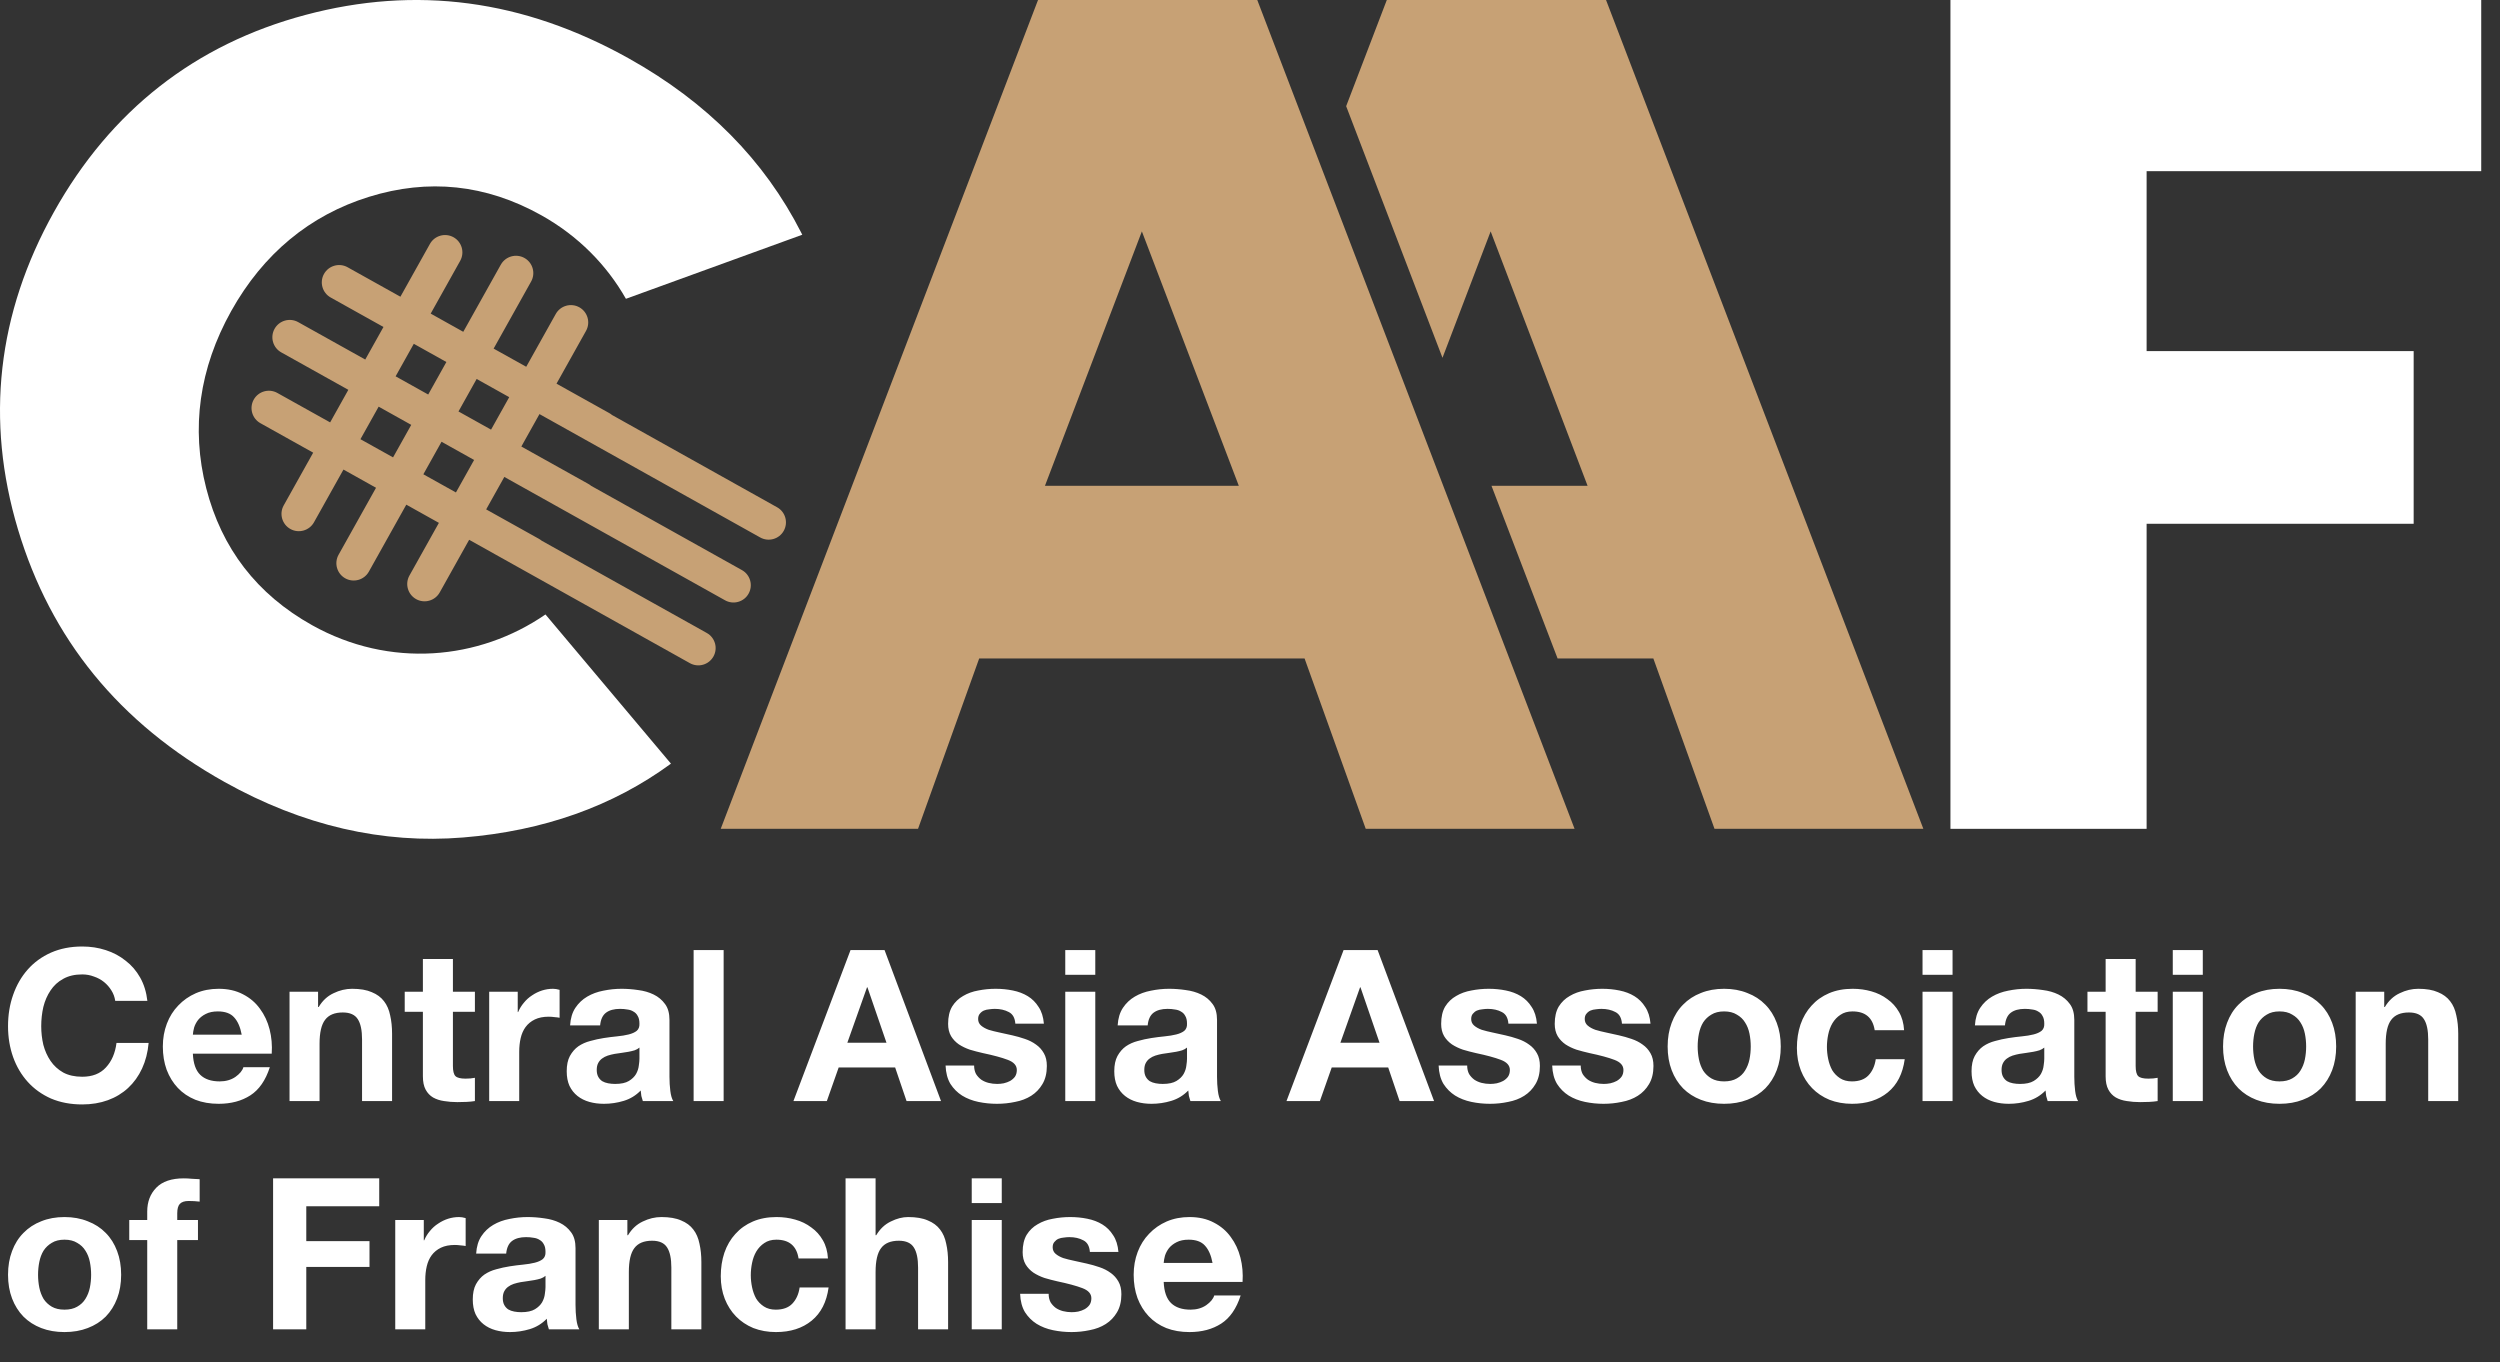
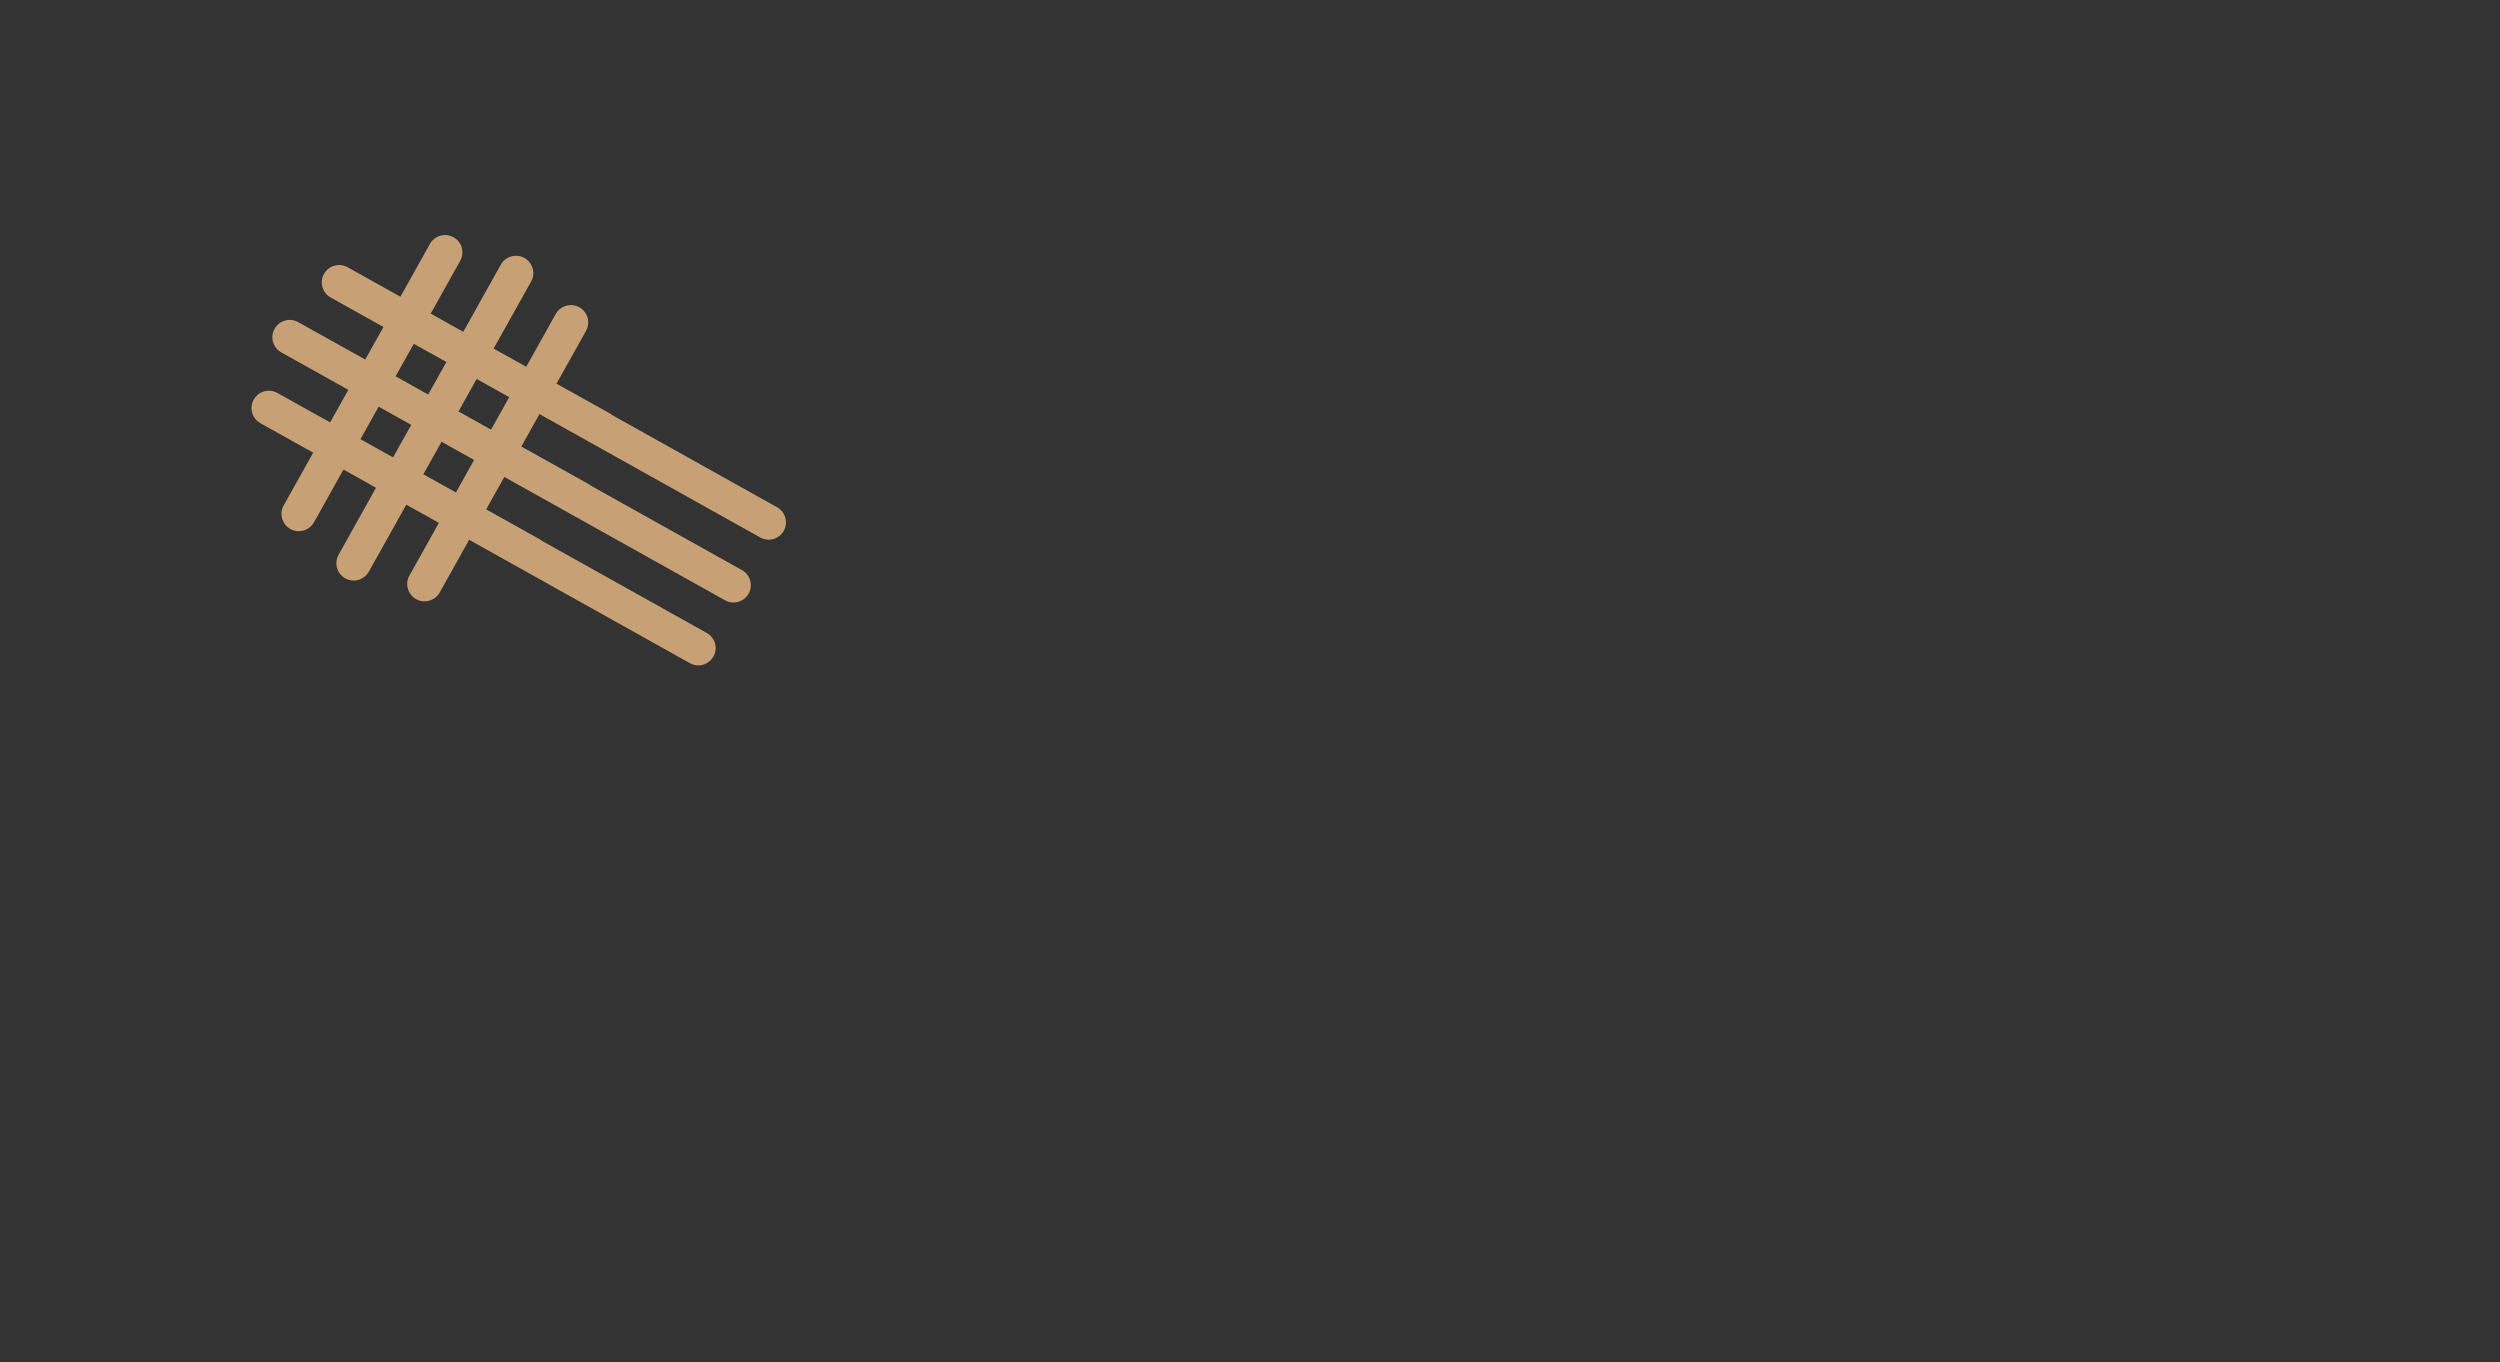
<svg xmlns="http://www.w3.org/2000/svg" width="690" height="376" viewBox="0 0 690 376" fill="none">
  <rect x="0" y="0" width="690" height="376" fill="#333333" stroke="none" />
-   <path d="M31.802 276.232C31.647 275.182 31.297 274.228 30.752 273.373C30.207 272.478 29.527 271.7 28.71 271.038C27.893 270.377 26.959 269.871 25.909 269.521C24.897 269.132 23.828 268.938 22.699 268.938C20.637 268.938 18.887 269.346 17.448 270.163C16.008 270.941 14.841 272.011 13.946 273.373C13.052 274.695 12.39 276.213 11.962 277.924C11.573 279.636 11.379 281.406 11.379 283.234C11.379 284.985 11.573 286.697 11.962 288.37C12.39 290.003 13.052 291.482 13.946 292.804C14.841 294.127 16.008 295.197 17.448 296.014C18.887 296.792 20.637 297.181 22.699 297.181C25.5 297.181 27.679 296.325 29.235 294.613C30.83 292.902 31.802 290.645 32.153 287.844H41.022C40.789 290.451 40.186 292.804 39.214 294.905C38.241 297.006 36.957 298.795 35.362 300.274C33.767 301.752 31.9 302.88 29.76 303.658C27.62 304.436 25.267 304.825 22.699 304.825C19.509 304.825 16.631 304.281 14.063 303.191C11.534 302.063 9.395 300.527 7.644 298.581C5.894 296.636 4.551 294.361 3.618 291.754C2.684 289.109 2.217 286.269 2.217 283.234C2.217 280.122 2.684 277.243 3.618 274.598C4.551 271.914 5.894 269.58 7.644 267.596C9.395 265.612 11.534 264.055 14.063 262.927C16.631 261.799 19.509 261.235 22.699 261.235C24.995 261.235 27.154 261.566 29.177 262.227C31.238 262.888 33.067 263.861 34.662 265.145C36.296 266.39 37.638 267.946 38.688 269.813C39.739 271.68 40.4 273.82 40.672 276.232H31.802ZM66.71 285.569C66.321 283.468 65.621 281.873 64.61 280.784C63.637 279.694 62.139 279.15 60.116 279.15C58.794 279.15 57.685 279.383 56.79 279.85C55.934 280.278 55.234 280.822 54.69 281.484C54.184 282.145 53.814 282.845 53.581 283.585C53.386 284.324 53.27 284.985 53.231 285.569H66.71ZM53.231 290.82C53.347 293.505 54.028 295.45 55.273 296.656C56.518 297.862 58.307 298.465 60.642 298.465C62.314 298.465 63.754 298.056 64.96 297.239C66.166 296.383 66.905 295.489 67.177 294.555H74.472C73.304 298.173 71.515 300.76 69.103 302.316C66.691 303.872 63.773 304.65 60.35 304.65C57.977 304.65 55.837 304.281 53.931 303.541C52.025 302.763 50.41 301.674 49.087 300.274C47.765 298.873 46.734 297.2 45.995 295.255C45.295 293.31 44.944 291.171 44.944 288.836C44.944 286.58 45.314 284.479 46.053 282.534C46.792 280.589 47.843 278.916 49.204 277.516C50.566 276.076 52.18 274.948 54.048 274.131C55.954 273.314 58.055 272.906 60.35 272.906C62.917 272.906 65.154 273.412 67.061 274.423C68.967 275.396 70.523 276.718 71.729 278.391C72.974 280.064 73.868 281.97 74.413 284.11C74.958 286.249 75.152 288.486 74.997 290.82H53.231ZM79.911 273.723H87.789V277.924H87.964C89.014 276.174 90.376 274.909 92.049 274.131C93.721 273.314 95.433 272.906 97.184 272.906C99.401 272.906 101.21 273.217 102.611 273.839C104.05 274.423 105.178 275.259 105.995 276.349C106.812 277.399 107.376 278.702 107.688 280.258C108.038 281.776 108.213 283.468 108.213 285.335V303.892H99.926V286.852C99.926 284.363 99.537 282.515 98.759 281.309C97.981 280.064 96.6 279.441 94.616 279.441C92.36 279.441 90.726 280.122 89.715 281.484C88.703 282.806 88.197 285.004 88.197 288.078V303.892H79.911V273.723ZM125.005 273.723H131.074V279.266H125.005V294.205C125.005 295.605 125.239 296.539 125.706 297.006C126.172 297.473 127.106 297.706 128.507 297.706C128.973 297.706 129.421 297.687 129.849 297.648C130.277 297.609 130.685 297.551 131.074 297.473V303.892C130.374 304.008 129.596 304.086 128.74 304.125C127.884 304.164 127.048 304.183 126.231 304.183C124.947 304.183 123.722 304.086 122.555 303.892C121.426 303.736 120.415 303.405 119.52 302.9C118.664 302.394 117.984 301.674 117.478 300.741C116.972 299.807 116.719 298.581 116.719 297.064V279.266H111.701V273.723H116.719V264.678H125.005V273.723ZM135.017 273.723H142.894V279.325H143.011C143.4 278.391 143.925 277.535 144.587 276.757C145.248 275.94 146.007 275.259 146.862 274.715C147.718 274.131 148.633 273.684 149.605 273.373C150.578 273.061 151.589 272.906 152.64 272.906C153.184 272.906 153.787 273.003 154.448 273.198V280.9C154.059 280.822 153.593 280.764 153.048 280.725C152.503 280.647 151.978 280.608 151.472 280.608C149.955 280.608 148.671 280.861 147.621 281.367C146.571 281.873 145.715 282.573 145.054 283.468C144.431 284.324 143.984 285.335 143.711 286.502C143.439 287.669 143.303 288.934 143.303 290.295V303.892H135.017V273.723ZM157.347 283.001C157.464 281.056 157.95 279.441 158.806 278.158C159.662 276.874 160.751 275.843 162.074 275.065C163.396 274.287 164.875 273.742 166.509 273.431C168.181 273.081 169.854 272.906 171.527 272.906C173.044 272.906 174.581 273.023 176.137 273.256C177.693 273.45 179.113 273.859 180.397 274.481C181.68 275.104 182.731 275.979 183.548 277.107C184.365 278.197 184.773 279.655 184.773 281.484V297.181C184.773 298.543 184.851 299.846 185.007 301.091C185.162 302.336 185.435 303.269 185.824 303.892H177.421C177.265 303.425 177.129 302.958 177.012 302.491C176.934 301.985 176.876 301.48 176.837 300.974C175.514 302.336 173.958 303.289 172.169 303.833C170.379 304.378 168.551 304.65 166.684 304.65C165.244 304.65 163.902 304.475 162.657 304.125C161.412 303.775 160.323 303.23 159.389 302.491C158.456 301.752 157.717 300.818 157.172 299.69C156.666 298.562 156.413 297.22 156.413 295.664C156.413 293.952 156.705 292.552 157.289 291.462C157.911 290.334 158.689 289.439 159.623 288.778C160.595 288.117 161.685 287.63 162.891 287.319C164.135 286.969 165.38 286.697 166.625 286.502C167.87 286.308 169.096 286.152 170.302 286.035C171.508 285.919 172.577 285.744 173.511 285.51C174.445 285.277 175.184 284.946 175.728 284.518C176.273 284.051 176.526 283.39 176.487 282.534C176.487 281.639 176.331 280.939 176.02 280.433C175.748 279.889 175.359 279.48 174.853 279.208C174.386 278.897 173.822 278.702 173.161 278.624C172.538 278.508 171.858 278.449 171.118 278.449C169.485 278.449 168.201 278.8 167.267 279.5C166.333 280.2 165.789 281.367 165.633 283.001H157.347ZM176.487 289.128C176.137 289.439 175.69 289.692 175.145 289.887C174.639 290.042 174.075 290.178 173.453 290.295C172.869 290.412 172.247 290.509 171.585 290.587C170.924 290.665 170.263 290.762 169.601 290.879C168.979 290.995 168.356 291.151 167.734 291.346C167.15 291.54 166.625 291.812 166.158 292.163C165.73 292.474 165.38 292.882 165.108 293.388C164.836 293.894 164.7 294.536 164.7 295.314C164.7 296.053 164.836 296.675 165.108 297.181C165.38 297.687 165.75 298.095 166.217 298.406C166.684 298.679 167.228 298.873 167.851 298.99C168.473 299.107 169.115 299.165 169.776 299.165C171.41 299.165 172.675 298.893 173.569 298.348C174.464 297.803 175.125 297.161 175.553 296.422C175.981 295.644 176.234 294.866 176.312 294.088C176.429 293.31 176.487 292.688 176.487 292.221V289.128ZM191.438 262.227H199.725V303.892H191.438V262.227ZM233.869 287.786H244.665L239.413 272.497H239.296L233.869 287.786ZM234.744 262.227H244.139L259.72 303.892H250.208L247.057 294.613H231.477L228.209 303.892H218.989L234.744 262.227ZM268.856 294.088C268.856 294.983 269.031 295.761 269.381 296.422C269.77 297.045 270.257 297.57 270.84 297.998C271.424 298.387 272.085 298.679 272.824 298.873C273.602 299.068 274.4 299.165 275.217 299.165C275.8 299.165 276.403 299.107 277.026 298.99C277.687 298.834 278.271 298.62 278.776 298.348C279.321 298.037 279.768 297.648 280.119 297.181C280.469 296.675 280.644 296.053 280.644 295.314C280.644 294.069 279.807 293.135 278.135 292.513C276.501 291.89 274.205 291.268 271.249 290.645C270.043 290.373 268.856 290.062 267.689 289.712C266.561 289.323 265.55 288.836 264.655 288.253C263.76 287.63 263.04 286.872 262.496 285.977C261.951 285.043 261.679 283.915 261.679 282.593C261.679 280.647 262.048 279.052 262.788 277.808C263.566 276.563 264.577 275.59 265.822 274.89C267.067 274.151 268.467 273.645 270.023 273.373C271.579 273.061 273.174 272.906 274.808 272.906C276.442 272.906 278.018 273.061 279.535 273.373C281.091 273.684 282.472 274.209 283.678 274.948C284.884 275.687 285.876 276.679 286.654 277.924C287.471 279.13 287.957 280.667 288.113 282.534H280.235C280.119 280.939 279.516 279.869 278.426 279.325C277.337 278.741 276.053 278.449 274.575 278.449C274.108 278.449 273.602 278.488 273.058 278.566C272.513 278.605 272.007 278.722 271.541 278.916C271.113 279.111 270.743 279.403 270.432 279.792C270.121 280.142 269.965 280.628 269.965 281.25C269.965 281.99 270.237 282.593 270.782 283.059C271.327 283.526 272.027 283.915 272.883 284.226C273.777 284.499 274.789 284.752 275.917 284.985C277.045 285.218 278.193 285.471 279.36 285.744C280.566 286.016 281.733 286.347 282.861 286.736C284.028 287.125 285.059 287.65 285.954 288.311C286.849 288.934 287.568 289.731 288.113 290.704C288.658 291.637 288.93 292.804 288.93 294.205C288.93 296.189 288.521 297.862 287.705 299.223C286.926 300.546 285.896 301.616 284.612 302.433C283.328 303.25 281.85 303.814 280.177 304.125C278.543 304.475 276.87 304.65 275.158 304.65C273.408 304.65 271.696 304.475 270.023 304.125C268.351 303.775 266.853 303.191 265.53 302.374C264.246 301.557 263.177 300.488 262.321 299.165C261.504 297.803 261.056 296.111 260.979 294.088H268.856ZM302.299 269.054H294.013V262.227H302.299V269.054ZM294.013 273.723H302.299V303.892H294.013V273.723ZM308.474 283.001C308.591 281.056 309.077 279.441 309.933 278.158C310.789 276.874 311.878 275.843 313.201 275.065C314.523 274.287 316.002 273.742 317.635 273.431C319.308 273.081 320.981 272.906 322.654 272.906C324.171 272.906 325.708 273.023 327.264 273.256C328.82 273.45 330.24 273.859 331.524 274.481C332.807 275.104 333.858 275.979 334.675 277.107C335.492 278.197 335.9 279.655 335.9 281.484V297.181C335.9 298.543 335.978 299.846 336.134 301.091C336.289 302.336 336.561 303.269 336.95 303.892H328.548C328.392 303.425 328.256 302.958 328.139 302.491C328.061 301.985 328.003 301.48 327.964 300.974C326.641 302.336 325.085 303.289 323.296 303.833C321.506 304.378 319.678 304.65 317.81 304.65C316.371 304.65 315.029 304.475 313.784 304.125C312.539 303.775 311.45 303.23 310.516 302.491C309.583 301.752 308.843 300.818 308.299 299.69C307.793 298.562 307.54 297.22 307.54 295.664C307.54 293.952 307.832 292.552 308.416 291.462C309.038 290.334 309.816 289.439 310.75 288.778C311.722 288.117 312.812 287.63 314.017 287.319C315.262 286.969 316.507 286.697 317.752 286.502C318.997 286.308 320.222 286.152 321.428 286.035C322.634 285.919 323.704 285.744 324.638 285.51C325.572 285.277 326.311 284.946 326.855 284.518C327.4 284.051 327.653 283.39 327.614 282.534C327.614 281.639 327.458 280.939 327.147 280.433C326.875 279.889 326.486 279.48 325.98 279.208C325.513 278.897 324.949 278.702 324.288 278.624C323.665 278.508 322.985 278.449 322.245 278.449C320.611 278.449 319.328 278.8 318.394 279.5C317.46 280.2 316.916 281.367 316.76 283.001H308.474ZM327.614 289.128C327.264 289.439 326.816 289.692 326.272 289.887C325.766 290.042 325.202 290.178 324.579 290.295C323.996 290.412 323.374 290.509 322.712 290.587C322.051 290.665 321.39 290.762 320.728 290.879C320.106 290.995 319.483 291.151 318.861 291.346C318.277 291.54 317.752 291.812 317.285 292.163C316.857 292.474 316.507 292.882 316.235 293.388C315.963 293.894 315.826 294.536 315.826 295.314C315.826 296.053 315.963 296.675 316.235 297.181C316.507 297.687 316.877 298.095 317.344 298.406C317.81 298.679 318.355 298.873 318.978 298.99C319.6 299.107 320.242 299.165 320.903 299.165C322.537 299.165 323.801 298.893 324.696 298.348C325.591 297.803 326.252 297.161 326.68 296.422C327.108 295.644 327.361 294.866 327.439 294.088C327.556 293.31 327.614 292.688 327.614 292.221V289.128ZM369.952 287.786H380.747L375.495 272.497H375.379L369.952 287.786ZM370.827 262.227H380.222L395.802 303.892H386.291L383.14 294.613H367.559L364.291 303.892H355.072L370.827 262.227ZM404.939 294.088C404.939 294.983 405.114 295.761 405.464 296.422C405.853 297.045 406.339 297.57 406.923 297.998C407.506 298.387 408.168 298.679 408.907 298.873C409.685 299.068 410.482 299.165 411.299 299.165C411.883 299.165 412.486 299.107 413.108 298.99C413.77 298.834 414.353 298.62 414.859 298.348C415.404 298.037 415.851 297.648 416.201 297.181C416.551 296.675 416.726 296.053 416.726 295.314C416.726 294.069 415.89 293.135 414.217 292.513C412.583 291.89 410.288 291.268 407.331 290.645C406.125 290.373 404.939 290.062 403.772 289.712C402.644 289.323 401.632 288.836 400.737 288.253C399.843 287.63 399.123 286.872 398.578 285.977C398.034 285.043 397.761 283.915 397.761 282.593C397.761 280.647 398.131 279.052 398.87 277.808C399.648 276.563 400.66 275.59 401.904 274.89C403.149 274.151 404.55 273.645 406.106 273.373C407.662 273.061 409.257 272.906 410.891 272.906C412.525 272.906 414.1 273.061 415.618 273.373C417.174 273.684 418.555 274.209 419.761 274.948C420.967 275.687 421.959 276.679 422.737 277.924C423.554 279.13 424.04 280.667 424.196 282.534H416.318C416.201 280.939 415.598 279.869 414.509 279.325C413.42 278.741 412.136 278.449 410.658 278.449C410.191 278.449 409.685 278.488 409.14 278.566C408.596 278.605 408.09 278.722 407.623 278.916C407.195 279.111 406.826 279.403 406.514 279.792C406.203 280.142 406.048 280.628 406.048 281.25C406.048 281.99 406.32 282.593 406.865 283.059C407.409 283.526 408.109 283.915 408.965 284.226C409.86 284.499 410.871 284.752 412 284.985C413.128 285.218 414.275 285.471 415.443 285.744C416.649 286.016 417.816 286.347 418.944 286.736C420.111 287.125 421.142 287.65 422.036 288.311C422.931 288.934 423.651 289.731 424.196 290.704C424.74 291.637 425.013 292.804 425.013 294.205C425.013 296.189 424.604 297.862 423.787 299.223C423.009 300.546 421.978 301.616 420.694 302.433C419.411 303.25 417.932 303.814 416.259 304.125C414.626 304.475 412.953 304.65 411.241 304.65C409.49 304.65 407.779 304.475 406.106 304.125C404.433 303.775 402.935 303.191 401.613 302.374C400.329 301.557 399.259 300.488 398.403 299.165C397.586 297.803 397.139 296.111 397.061 294.088H404.939ZM436.281 294.088C436.281 294.983 436.456 295.761 436.806 296.422C437.195 297.045 437.682 297.57 438.265 297.998C438.849 298.387 439.51 298.679 440.249 298.873C441.027 299.068 441.825 299.165 442.642 299.165C443.225 299.165 443.828 299.107 444.451 298.99C445.112 298.834 445.696 298.62 446.201 298.348C446.746 298.037 447.193 297.648 447.543 297.181C447.894 296.675 448.069 296.053 448.069 295.314C448.069 294.069 447.232 293.135 445.559 292.513C443.925 291.89 441.63 291.268 438.674 290.645C437.468 290.373 436.281 290.062 435.114 289.712C433.986 289.323 432.974 288.836 432.08 288.253C431.185 287.63 430.465 286.872 429.921 285.977C429.376 285.043 429.104 283.915 429.104 282.593C429.104 280.647 429.473 279.052 430.212 277.808C430.99 276.563 432.002 275.59 433.247 274.89C434.492 274.151 435.892 273.645 437.448 273.373C439.004 273.061 440.599 272.906 442.233 272.906C443.867 272.906 445.443 273.061 446.96 273.373C448.516 273.684 449.897 274.209 451.103 274.948C452.309 275.687 453.301 276.679 454.079 277.924C454.896 279.13 455.382 280.667 455.538 282.534H447.66C447.543 280.939 446.94 279.869 445.851 279.325C444.762 278.741 443.478 278.449 442 278.449C441.533 278.449 441.027 278.488 440.483 278.566C439.938 278.605 439.432 278.722 438.965 278.916C438.537 279.111 438.168 279.403 437.857 279.792C437.545 280.142 437.39 280.628 437.39 281.25C437.39 281.99 437.662 282.593 438.207 283.059C438.751 283.526 439.452 283.915 440.308 284.226C441.202 284.499 442.214 284.752 443.342 284.985C444.47 285.218 445.618 285.471 446.785 285.744C447.991 286.016 449.158 286.347 450.286 286.736C451.453 287.125 452.484 287.65 453.379 288.311C454.274 288.934 454.993 289.731 455.538 290.704C456.082 291.637 456.355 292.804 456.355 294.205C456.355 296.189 455.946 297.862 455.129 299.223C454.351 300.546 453.32 301.616 452.037 302.433C450.753 303.25 449.275 303.814 447.602 304.125C445.968 304.475 444.295 304.65 442.583 304.65C440.833 304.65 439.121 304.475 437.448 304.125C435.775 303.775 434.278 303.191 432.955 302.374C431.671 301.557 430.601 300.488 429.746 299.165C428.929 297.803 428.481 296.111 428.403 294.088H436.281ZM468.557 288.836C468.557 290.042 468.674 291.229 468.907 292.396C469.141 293.524 469.53 294.555 470.074 295.489C470.658 296.383 471.416 297.103 472.35 297.648C473.284 298.192 474.451 298.465 475.851 298.465C477.252 298.465 478.419 298.192 479.353 297.648C480.325 297.103 481.084 296.383 481.628 295.489C482.212 294.555 482.62 293.524 482.854 292.396C483.087 291.229 483.204 290.042 483.204 288.836C483.204 287.63 483.087 286.444 482.854 285.277C482.62 284.11 482.212 283.079 481.628 282.184C481.084 281.289 480.325 280.57 479.353 280.025C478.419 279.441 477.252 279.15 475.851 279.15C474.451 279.15 473.284 279.441 472.35 280.025C471.416 280.57 470.658 281.289 470.074 282.184C469.53 283.079 469.141 284.11 468.907 285.277C468.674 286.444 468.557 287.63 468.557 288.836ZM460.271 288.836C460.271 286.424 460.64 284.246 461.38 282.301C462.119 280.317 463.169 278.644 464.531 277.282C465.892 275.882 467.526 274.812 469.432 274.073C471.339 273.295 473.478 272.906 475.851 272.906C478.224 272.906 480.364 273.295 482.27 274.073C484.215 274.812 485.869 275.882 487.23 277.282C488.592 278.644 489.642 280.317 490.381 282.301C491.121 284.246 491.49 286.424 491.49 288.836C491.49 291.248 491.121 293.427 490.381 295.372C489.642 297.317 488.592 298.99 487.23 300.39C485.869 301.752 484.215 302.802 482.27 303.541C480.364 304.281 478.224 304.65 475.851 304.65C473.478 304.65 471.339 304.281 469.432 303.541C467.526 302.802 465.892 301.752 464.531 300.39C463.169 298.99 462.119 297.317 461.38 295.372C460.64 293.427 460.271 291.248 460.271 288.836ZM517.418 284.343C516.874 280.881 514.831 279.15 511.291 279.15C509.968 279.15 508.86 279.461 507.965 280.083C507.07 280.667 506.331 281.445 505.748 282.417C505.203 283.351 504.814 284.401 504.58 285.569C504.347 286.697 504.23 287.825 504.23 288.953C504.23 290.042 504.347 291.151 504.58 292.279C504.814 293.407 505.183 294.438 505.689 295.372C506.234 296.267 506.954 297.006 507.848 297.589C508.743 298.173 509.832 298.465 511.116 298.465C513.1 298.465 514.617 297.92 515.668 296.831C516.757 295.703 517.438 294.205 517.71 292.338H525.705C525.16 296.345 523.604 299.398 521.036 301.499C518.469 303.6 515.181 304.65 511.174 304.65C508.918 304.65 506.837 304.281 504.931 303.541C503.063 302.763 501.468 301.694 500.146 300.332C498.823 298.97 497.792 297.356 497.053 295.489C496.314 293.582 495.944 291.501 495.944 289.245C495.944 286.911 496.275 284.752 496.936 282.768C497.636 280.745 498.648 279.013 499.971 277.574C501.293 276.096 502.908 274.948 504.814 274.131C506.72 273.314 508.899 272.906 511.35 272.906C513.139 272.906 514.851 273.139 516.485 273.606C518.157 274.073 519.636 274.793 520.92 275.765C522.242 276.699 523.312 277.885 524.129 279.325C524.946 280.725 525.413 282.398 525.529 284.343H517.418ZM538.905 269.054H530.619V262.227H538.905V269.054ZM530.619 273.723H538.905V303.892H530.619V273.723ZM545.08 283.001C545.196 281.056 545.683 279.441 546.539 278.158C547.394 276.874 548.484 275.843 549.806 275.065C551.129 274.287 552.607 273.742 554.241 273.431C555.914 273.081 557.587 272.906 559.26 272.906C560.777 272.906 562.314 273.023 563.87 273.256C565.426 273.45 566.846 273.859 568.129 274.481C569.413 275.104 570.464 275.979 571.281 277.107C572.097 278.197 572.506 279.655 572.506 281.484V297.181C572.506 298.543 572.584 299.846 572.739 301.091C572.895 302.336 573.167 303.269 573.556 303.892H565.153C564.998 303.425 564.862 302.958 564.745 302.491C564.667 301.985 564.609 301.48 564.57 300.974C563.247 302.336 561.691 303.289 559.902 303.833C558.112 304.378 556.284 304.65 554.416 304.65C552.977 304.65 551.635 304.475 550.39 304.125C549.145 303.775 548.056 303.23 547.122 302.491C546.188 301.752 545.449 300.818 544.905 299.69C544.399 298.562 544.146 297.22 544.146 295.664C544.146 293.952 544.438 292.552 545.021 291.462C545.644 290.334 546.422 289.439 547.356 288.778C548.328 288.117 549.417 287.63 550.623 287.319C551.868 286.969 553.113 286.697 554.358 286.502C555.603 286.308 556.828 286.152 558.034 286.035C559.24 285.919 560.31 285.744 561.244 285.51C562.177 285.277 562.916 284.946 563.461 284.518C564.006 284.051 564.259 283.39 564.22 282.534C564.22 281.639 564.064 280.939 563.753 280.433C563.481 279.889 563.092 279.48 562.586 279.208C562.119 278.897 561.555 278.702 560.894 278.624C560.271 278.508 559.59 278.449 558.851 278.449C557.217 278.449 555.934 278.8 555 279.5C554.066 280.2 553.522 281.367 553.366 283.001H545.08ZM564.22 289.128C563.87 289.439 563.422 289.692 562.878 289.887C562.372 290.042 561.808 290.178 561.185 290.295C560.602 290.412 559.979 290.509 559.318 290.587C558.657 290.665 557.995 290.762 557.334 290.879C556.712 290.995 556.089 291.151 555.467 291.346C554.883 291.54 554.358 291.812 553.891 292.163C553.463 292.474 553.113 292.882 552.841 293.388C552.568 293.894 552.432 294.536 552.432 295.314C552.432 296.053 552.568 296.675 552.841 297.181C553.113 297.687 553.483 298.095 553.949 298.406C554.416 298.679 554.961 298.873 555.583 298.99C556.206 299.107 556.848 299.165 557.509 299.165C559.143 299.165 560.407 298.893 561.302 298.348C562.197 297.803 562.858 297.161 563.286 296.422C563.714 295.644 563.967 294.866 564.045 294.088C564.161 293.31 564.22 292.688 564.22 292.221V289.128ZM589.441 273.723H595.51V279.266H589.441V294.205C589.441 295.605 589.675 296.539 590.142 297.006C590.608 297.473 591.542 297.706 592.943 297.706C593.409 297.706 593.857 297.687 594.285 297.648C594.713 297.609 595.121 297.551 595.51 297.473V303.892C594.81 304.008 594.032 304.086 593.176 304.125C592.32 304.164 591.484 304.183 590.667 304.183C589.383 304.183 588.158 304.086 586.99 303.892C585.862 303.736 584.851 303.405 583.956 302.9C583.1 302.394 582.419 301.674 581.914 300.741C581.408 299.807 581.155 298.581 581.155 297.064V279.266H576.137V273.723H581.155V264.678H589.441V273.723ZM607.972 269.054H599.686V262.227H607.972V269.054ZM599.686 273.723H607.972V303.892H599.686V273.723ZM621.849 288.836C621.849 290.042 621.966 291.229 622.2 292.396C622.433 293.524 622.822 294.555 623.367 295.489C623.95 296.383 624.709 297.103 625.642 297.648C626.576 298.192 627.743 298.465 629.144 298.465C630.544 298.465 631.711 298.192 632.645 297.648C633.617 297.103 634.376 296.383 634.921 295.489C635.504 294.555 635.913 293.524 636.146 292.396C636.38 291.229 636.496 290.042 636.496 288.836C636.496 287.63 636.38 286.444 636.146 285.277C635.913 284.11 635.504 283.079 634.921 282.184C634.376 281.289 633.617 280.57 632.645 280.025C631.711 279.441 630.544 279.15 629.144 279.15C627.743 279.15 626.576 279.441 625.642 280.025C624.709 280.57 623.95 281.289 623.367 282.184C622.822 283.079 622.433 284.11 622.2 285.277C621.966 286.444 621.849 287.63 621.849 288.836ZM613.563 288.836C613.563 286.424 613.933 284.246 614.672 282.301C615.411 280.317 616.461 278.644 617.823 277.282C619.185 275.882 620.819 274.812 622.725 274.073C624.631 273.295 626.771 272.906 629.144 272.906C631.517 272.906 633.656 273.295 635.563 274.073C637.508 274.812 639.161 275.882 640.523 277.282C641.884 278.644 642.935 280.317 643.674 282.301C644.413 284.246 644.782 286.424 644.782 288.836C644.782 291.248 644.413 293.427 643.674 295.372C642.935 297.317 641.884 298.99 640.523 300.39C639.161 301.752 637.508 302.802 635.563 303.541C633.656 304.281 631.517 304.65 629.144 304.65C626.771 304.65 624.631 304.281 622.725 303.541C620.819 302.802 619.185 301.752 617.823 300.39C616.461 298.99 615.411 297.317 614.672 295.372C613.933 293.427 613.563 291.248 613.563 288.836ZM650.17 273.723H658.048V277.924H658.223C659.273 276.174 660.635 274.909 662.308 274.131C663.981 273.314 665.692 272.906 667.443 272.906C669.66 272.906 671.469 273.217 672.87 273.839C674.309 274.423 675.437 275.259 676.254 276.349C677.071 277.399 677.635 278.702 677.946 280.258C678.297 281.776 678.472 283.468 678.472 285.335V303.892H670.185V286.852C670.185 284.363 669.796 282.515 669.018 281.309C668.24 280.064 666.859 279.441 664.875 279.441C662.619 279.441 660.985 280.122 659.974 281.484C658.962 282.806 658.456 285.004 658.456 288.078V303.892H650.17V273.723ZM10.504 351.836C10.504 353.042 10.62 354.229 10.854 355.396C11.087 356.524 11.476 357.555 12.021 358.489C12.604 359.383 13.363 360.103 14.296 360.648C15.23 361.192 16.397 361.465 17.798 361.465C19.198 361.465 20.365 361.192 21.299 360.648C22.271 360.103 23.03 359.383 23.575 358.489C24.158 357.555 24.567 356.524 24.8 355.396C25.034 354.229 25.15 353.042 25.15 351.836C25.15 350.63 25.034 349.444 24.8 348.277C24.567 347.11 24.158 346.079 23.575 345.184C23.03 344.289 22.271 343.57 21.299 343.025C20.365 342.441 19.198 342.15 17.798 342.15C16.397 342.15 15.23 342.441 14.296 343.025C13.363 343.57 12.604 344.289 12.021 345.184C11.476 346.079 11.087 347.11 10.854 348.277C10.62 349.444 10.504 350.63 10.504 351.836ZM2.217 351.836C2.217 349.424 2.587 347.246 3.326 345.301C4.065 343.317 5.116 341.644 6.477 340.282C7.839 338.882 9.473 337.812 11.379 337.073C13.285 336.295 15.425 335.906 17.798 335.906C20.171 335.906 22.31 336.295 24.217 337.073C26.162 337.812 27.815 338.882 29.177 340.282C30.538 341.644 31.589 343.317 32.328 345.301C33.067 347.246 33.437 349.424 33.437 351.836C33.437 354.248 33.067 356.427 32.328 358.372C31.589 360.317 30.538 361.99 29.177 363.39C27.815 364.752 26.162 365.802 24.217 366.541C22.31 367.281 20.171 367.65 17.798 367.65C15.425 367.65 13.285 367.281 11.379 366.541C9.473 365.802 7.839 364.752 6.477 363.39C5.116 361.99 4.065 360.317 3.326 358.372C2.587 356.427 2.217 354.248 2.217 351.836ZM40.633 342.266H35.673V336.723H40.633V334.389C40.633 331.704 41.469 329.506 43.142 327.795C44.815 326.083 47.344 325.227 50.728 325.227C51.467 325.227 52.207 325.266 52.946 325.344C53.685 325.383 54.405 325.422 55.105 325.46V331.646C54.132 331.529 53.121 331.471 52.07 331.471C50.942 331.471 50.125 331.743 49.62 332.288C49.153 332.794 48.919 333.669 48.919 334.914V336.723H54.638V342.266H48.919V366.892H40.633V342.266ZM75.373 325.227H104.666V332.93H84.534V342.558H101.982V349.677H84.534V366.892H75.373V325.227ZM109.088 336.723H116.966V342.325H117.083C117.472 341.391 117.997 340.535 118.658 339.757C119.319 338.94 120.078 338.259 120.934 337.715C121.79 337.131 122.704 336.684 123.676 336.373C124.649 336.061 125.661 335.906 126.711 335.906C127.256 335.906 127.859 336.003 128.52 336.198V343.9C128.131 343.822 127.664 343.764 127.119 343.725C126.575 343.647 126.05 343.608 125.544 343.608C124.027 343.608 122.743 343.861 121.692 344.367C120.642 344.873 119.786 345.573 119.125 346.468C118.502 347.324 118.055 348.335 117.783 349.502C117.51 350.669 117.374 351.934 117.374 353.295V366.892H109.088V336.723ZM131.418 346.001C131.535 344.056 132.021 342.441 132.877 341.158C133.733 339.874 134.822 338.843 136.145 338.065C137.468 337.287 138.946 336.742 140.58 336.431C142.253 336.081 143.926 335.906 145.598 335.906C147.116 335.906 148.652 336.023 150.208 336.256C151.764 336.45 153.184 336.859 154.468 337.481C155.752 338.104 156.802 338.979 157.619 340.107C158.436 341.197 158.845 342.655 158.845 344.484V360.181C158.845 361.543 158.922 362.846 159.078 364.091C159.234 365.336 159.506 366.269 159.895 366.892H151.492C151.336 366.425 151.2 365.958 151.084 365.491C151.006 364.985 150.947 364.48 150.909 363.974C149.586 365.336 148.03 366.289 146.24 366.833C144.451 367.378 142.622 367.65 140.755 367.65C139.316 367.65 137.973 367.475 136.729 367.125C135.484 366.775 134.394 366.23 133.461 365.491C132.527 364.752 131.788 363.818 131.243 362.69C130.738 361.562 130.485 360.22 130.485 358.664C130.485 356.952 130.776 355.552 131.36 354.462C131.982 353.334 132.761 352.439 133.694 351.778C134.667 351.117 135.756 350.63 136.962 350.319C138.207 349.969 139.452 349.697 140.697 349.502C141.941 349.308 143.167 349.152 144.373 349.035C145.579 348.919 146.649 348.744 147.582 348.51C148.516 348.277 149.255 347.946 149.8 347.518C150.344 347.051 150.597 346.39 150.558 345.534C150.558 344.639 150.403 343.939 150.092 343.433C149.819 342.889 149.43 342.48 148.924 342.208C148.458 341.897 147.894 341.702 147.232 341.624C146.61 341.508 145.929 341.449 145.19 341.449C143.556 341.449 142.272 341.8 141.339 342.5C140.405 343.2 139.86 344.367 139.705 346.001H131.418ZM150.558 352.128C150.208 352.439 149.761 352.692 149.216 352.887C148.711 353.042 148.146 353.178 147.524 353.295C146.94 353.412 146.318 353.509 145.657 353.587C144.995 353.665 144.334 353.762 143.673 353.879C143.05 353.995 142.428 354.151 141.805 354.346C141.222 354.54 140.697 354.812 140.23 355.163C139.802 355.474 139.452 355.882 139.179 356.388C138.907 356.894 138.771 357.536 138.771 358.314C138.771 359.053 138.907 359.675 139.179 360.181C139.452 360.687 139.821 361.095 140.288 361.406C140.755 361.679 141.3 361.873 141.922 361.99C142.544 362.107 143.186 362.165 143.848 362.165C145.482 362.165 146.746 361.893 147.641 361.348C148.535 360.803 149.197 360.161 149.625 359.422C150.053 358.644 150.306 357.866 150.383 357.088C150.5 356.31 150.558 355.688 150.558 355.221V352.128ZM165.276 336.723H173.154V340.924H173.329C174.379 339.174 175.741 337.909 177.414 337.131C179.087 336.314 180.798 335.906 182.549 335.906C184.766 335.906 186.575 336.217 187.976 336.839C189.415 337.423 190.543 338.259 191.36 339.349C192.177 340.399 192.741 341.702 193.053 343.258C193.403 344.776 193.578 346.468 193.578 348.335V366.892H185.292V349.852C185.292 347.363 184.903 345.515 184.124 344.309C183.346 343.064 181.965 342.441 179.981 342.441C177.725 342.441 176.091 343.122 175.08 344.484C174.068 345.806 173.562 348.004 173.562 351.078V366.892H165.276V336.723ZM220.407 347.343C219.863 343.881 217.82 342.15 214.28 342.15C212.957 342.15 211.849 342.461 210.954 343.083C210.059 343.667 209.32 344.445 208.737 345.417C208.192 346.351 207.803 347.401 207.569 348.569C207.336 349.697 207.219 350.825 207.219 351.953C207.219 353.042 207.336 354.151 207.569 355.279C207.803 356.407 208.172 357.438 208.678 358.372C209.223 359.267 209.942 360.006 210.837 360.589C211.732 361.173 212.821 361.465 214.105 361.465C216.089 361.465 217.606 360.92 218.657 359.831C219.746 358.703 220.427 357.205 220.699 355.338H228.693C228.149 359.345 226.593 362.398 224.025 364.499C221.458 366.6 218.17 367.65 214.163 367.65C211.907 367.65 209.826 367.281 207.92 366.541C206.052 365.763 204.457 364.694 203.135 363.332C201.812 361.97 200.781 360.356 200.042 358.489C199.303 356.582 198.933 354.501 198.933 352.245C198.933 349.911 199.264 347.752 199.925 345.768C200.625 343.745 201.637 342.013 202.96 340.574C204.282 339.096 205.897 337.948 207.803 337.131C209.709 336.314 211.888 335.906 214.338 335.906C216.128 335.906 217.84 336.139 219.474 336.606C221.146 337.073 222.625 337.793 223.908 338.765C225.231 339.699 226.301 340.885 227.118 342.325C227.935 343.725 228.402 345.398 228.518 347.343H220.407ZM233.375 325.227H241.661V340.924H241.836C242.886 339.174 244.228 337.909 245.862 337.131C247.496 336.314 249.091 335.906 250.647 335.906C252.865 335.906 254.674 336.217 256.074 336.839C257.514 337.423 258.642 338.259 259.459 339.349C260.276 340.399 260.84 341.702 261.151 343.258C261.501 344.776 261.676 346.468 261.676 348.335V366.892H253.39V349.852C253.39 347.363 253.001 345.515 252.223 344.309C251.445 343.064 250.064 342.441 248.08 342.441C245.823 342.441 244.189 343.122 243.178 344.484C242.167 345.806 241.661 348.004 241.661 351.078V366.892H233.375V325.227ZM276.485 332.054H268.198V325.227H276.485V332.054ZM268.198 336.723H276.485V366.892H268.198V336.723ZM289.428 357.088C289.428 357.983 289.603 358.761 289.953 359.422C290.342 360.045 290.829 360.57 291.412 360.998C291.996 361.387 292.657 361.679 293.396 361.873C294.174 362.068 294.972 362.165 295.789 362.165C296.372 362.165 296.975 362.107 297.598 361.99C298.259 361.834 298.843 361.62 299.348 361.348C299.893 361.037 300.34 360.648 300.691 360.181C301.041 359.675 301.216 359.053 301.216 358.314C301.216 357.069 300.379 356.135 298.706 355.513C297.073 354.89 294.777 354.268 291.821 353.645C290.615 353.373 289.428 353.062 288.261 352.712C287.133 352.323 286.122 351.836 285.227 351.253C284.332 350.63 283.612 349.872 283.068 348.977C282.523 348.043 282.251 346.915 282.251 345.593C282.251 343.647 282.62 342.052 283.359 340.808C284.138 339.563 285.149 338.59 286.394 337.89C287.639 337.151 289.039 336.645 290.595 336.373C292.151 336.061 293.746 335.906 295.38 335.906C297.014 335.906 298.59 336.061 300.107 336.373C301.663 336.684 303.044 337.209 304.25 337.948C305.456 338.687 306.448 339.679 307.226 340.924C308.043 342.13 308.529 343.667 308.685 345.534H300.807C300.691 343.939 300.088 342.869 298.998 342.325C297.909 341.741 296.625 341.449 295.147 341.449C294.68 341.449 294.174 341.488 293.63 341.566C293.085 341.605 292.579 341.722 292.113 341.916C291.685 342.111 291.315 342.403 291.004 342.792C290.693 343.142 290.537 343.628 290.537 344.25C290.537 344.99 290.809 345.593 291.354 346.059C291.899 346.526 292.599 346.915 293.455 347.226C294.349 347.499 295.361 347.752 296.489 347.985C297.617 348.218 298.765 348.471 299.932 348.744C301.138 349.016 302.305 349.347 303.433 349.736C304.6 350.125 305.631 350.65 306.526 351.311C307.421 351.934 308.14 352.731 308.685 353.704C309.23 354.637 309.502 355.804 309.502 357.205C309.502 359.189 309.093 360.862 308.276 362.223C307.498 363.546 306.468 364.616 305.184 365.433C303.9 366.25 302.422 366.814 300.749 367.125C299.115 367.475 297.442 367.65 295.73 367.65C293.98 367.65 292.268 367.475 290.595 367.125C288.923 366.775 287.425 366.191 286.102 365.374C284.818 364.557 283.748 363.488 282.893 362.165C282.076 360.803 281.628 359.111 281.551 357.088H289.428ZM334.659 348.569C334.27 346.468 333.569 344.873 332.558 343.784C331.585 342.694 330.088 342.15 328.065 342.15C326.742 342.15 325.633 342.383 324.739 342.85C323.883 343.278 323.183 343.822 322.638 344.484C322.132 345.145 321.763 345.845 321.529 346.585C321.335 347.324 321.218 347.985 321.179 348.569H334.659ZM321.179 353.82C321.296 356.505 321.977 358.45 323.221 359.656C324.466 360.862 326.256 361.465 328.59 361.465C330.263 361.465 331.702 361.056 332.908 360.239C334.114 359.383 334.853 358.489 335.126 357.555H342.42C341.253 361.173 339.463 363.76 337.051 365.316C334.639 366.872 331.722 367.65 328.298 367.65C325.925 367.65 323.786 367.281 321.879 366.541C319.973 365.763 318.359 364.674 317.036 363.274C315.713 361.873 314.682 360.2 313.943 358.255C313.243 356.31 312.893 354.171 312.893 351.836C312.893 349.58 313.262 347.479 314.002 345.534C314.741 343.589 315.791 341.916 317.153 340.516C318.514 339.076 320.129 337.948 321.996 337.131C323.902 336.314 326.003 335.906 328.298 335.906C330.866 335.906 333.103 336.412 335.009 337.423C336.915 338.396 338.471 339.718 339.677 341.391C340.922 343.064 341.817 344.97 342.361 347.11C342.906 349.249 343.101 351.486 342.945 353.82H321.179Z" fill="white" />
  <path fill-rule="evenodd" clip-rule="evenodd" d="M118.183 108.892L123.203 99.913L114.209 94.889L109.188 103.868L118.181 108.885L118.183 108.892ZM108.483 126.241L113.503 117.262L104.509 112.238L99.481 121.219L108.481 126.234L108.483 126.241ZM121.861 121.931L116.846 130.902L125.838 135.919L130.854 126.949L121.859 121.925L121.861 121.931ZM131.556 104.591L126.541 113.562L135.533 118.579L140.544 109.617L131.55 104.593L131.556 104.591ZM138.232 73.045C139.52 70.741 142.439 69.914 144.745 71.2C147.05 72.486 147.876 75.403 146.588 77.707L136.241 96.213L145.24 101.228L153.386 86.66C154.674 84.356 157.593 83.529 159.899 84.815C162.204 86.102 163.03 89.018 161.742 91.323L153.597 105.89L168.172 114.022C168.437 114.17 168.678 114.34 168.903 114.529L214.493 140.014C216.791 141.302 217.602 144.216 216.311 146.513C215.021 148.811 212.107 149.629 209.806 148.334L148.895 114.289L143.89 123.241L162.405 133.571C162.67 133.719 162.92 133.894 163.144 134.083L204.79 157.356C207.089 158.644 207.899 161.558 206.609 163.855C205.319 166.153 202.404 166.971 200.104 165.676L139.193 131.631L134.183 140.592L148.758 148.724C149.023 148.872 149.264 149.041 149.487 149.224L195.083 174.707C197.382 175.995 198.199 178.907 196.902 181.206C195.612 183.504 192.697 184.322 190.397 183.027L129.486 148.982L121.361 163.514C120.072 165.818 117.153 166.645 114.848 165.359C112.542 164.073 111.716 161.156 113.004 158.852L121.135 144.31L112.14 139.286L101.804 157.774C100.515 160.078 97.596 160.905 95.29 159.619C92.985 158.333 92.159 155.416 93.447 153.112L103.784 134.624L94.797 129.598L86.656 144.157C85.368 146.461 82.449 147.288 80.143 146.002C77.838 144.715 77.012 141.799 78.3 139.494L86.44 124.935L71.872 116.801C69.567 115.515 68.741 112.598 70.029 110.294C71.317 107.99 74.237 107.163 76.542 108.449L91.117 116.581L96.142 107.593L77.626 97.256C75.32 95.97 74.494 93.053 75.783 90.749C77.071 88.445 79.99 87.618 82.296 88.904L100.81 99.234L105.836 90.246L91.268 82.112C88.962 80.826 88.136 77.909 89.424 75.605C90.713 73.301 93.632 72.474 95.938 73.76L110.512 81.892L118.658 67.325C119.946 65.02 122.865 64.193 125.171 65.48C127.476 66.766 128.302 69.683 127.014 71.987L118.869 86.555L127.863 91.579L138.21 73.073L138.232 73.045Z" fill="#C7A175" />
-   <path d="M14.882 58.515C-0.766 86.53 -4.081 115.976 4.97 146.141C14.021 176.307 32.787 199.525 61.981 215.831C83.668 227.944 105.673 232.956 127.842 231.145C150.01 229.334 169.124 222.542 185.184 210.769L150.55 169.59C132.17 182.251 107.559 184.517 86.15 172.559C70.858 164.018 61.167 151.327 56.922 134.763C52.676 118.199 54.985 101.657 63.816 85.846C72.647 70.035 85.521 59.394 101.851 54.322C118.18 49.25 134.069 50.846 149.361 59.387C159.613 65.113 167.473 73.174 172.755 82.469L221.425 64.787C221.32 64.578 221.215 64.369 221.108 64.16C211.024 44.335 195.217 28.228 173.53 16.115C144.336 -0.191 114.724 -3.993 84.293 4.121C53.862 12.234 30.529 30.499 14.882 58.515Z" fill="white" />
-   <path d="M592.464 144.562V228.757H538.324V0H684.819V47.243H592.464V96.904H666.17V144.562H592.464Z" fill="white" />
-   <path d="M347.006 0L434.584 228.757H376.942L360.063 181.735H270.255L253.377 228.757H198.919L286.497 0H347.006ZM341.91 134.077L315.159 63.861L288.408 134.077H341.91Z" fill="#C7A175" />
-   <path d="M429.894 181.735H456.324L473.203 228.757H530.845L443.267 0H382.759L371.539 29.307L398.126 98.756L411.421 63.861L438.172 134.077H411.649L429.894 181.735Z" fill="#C7A175" />
</svg>